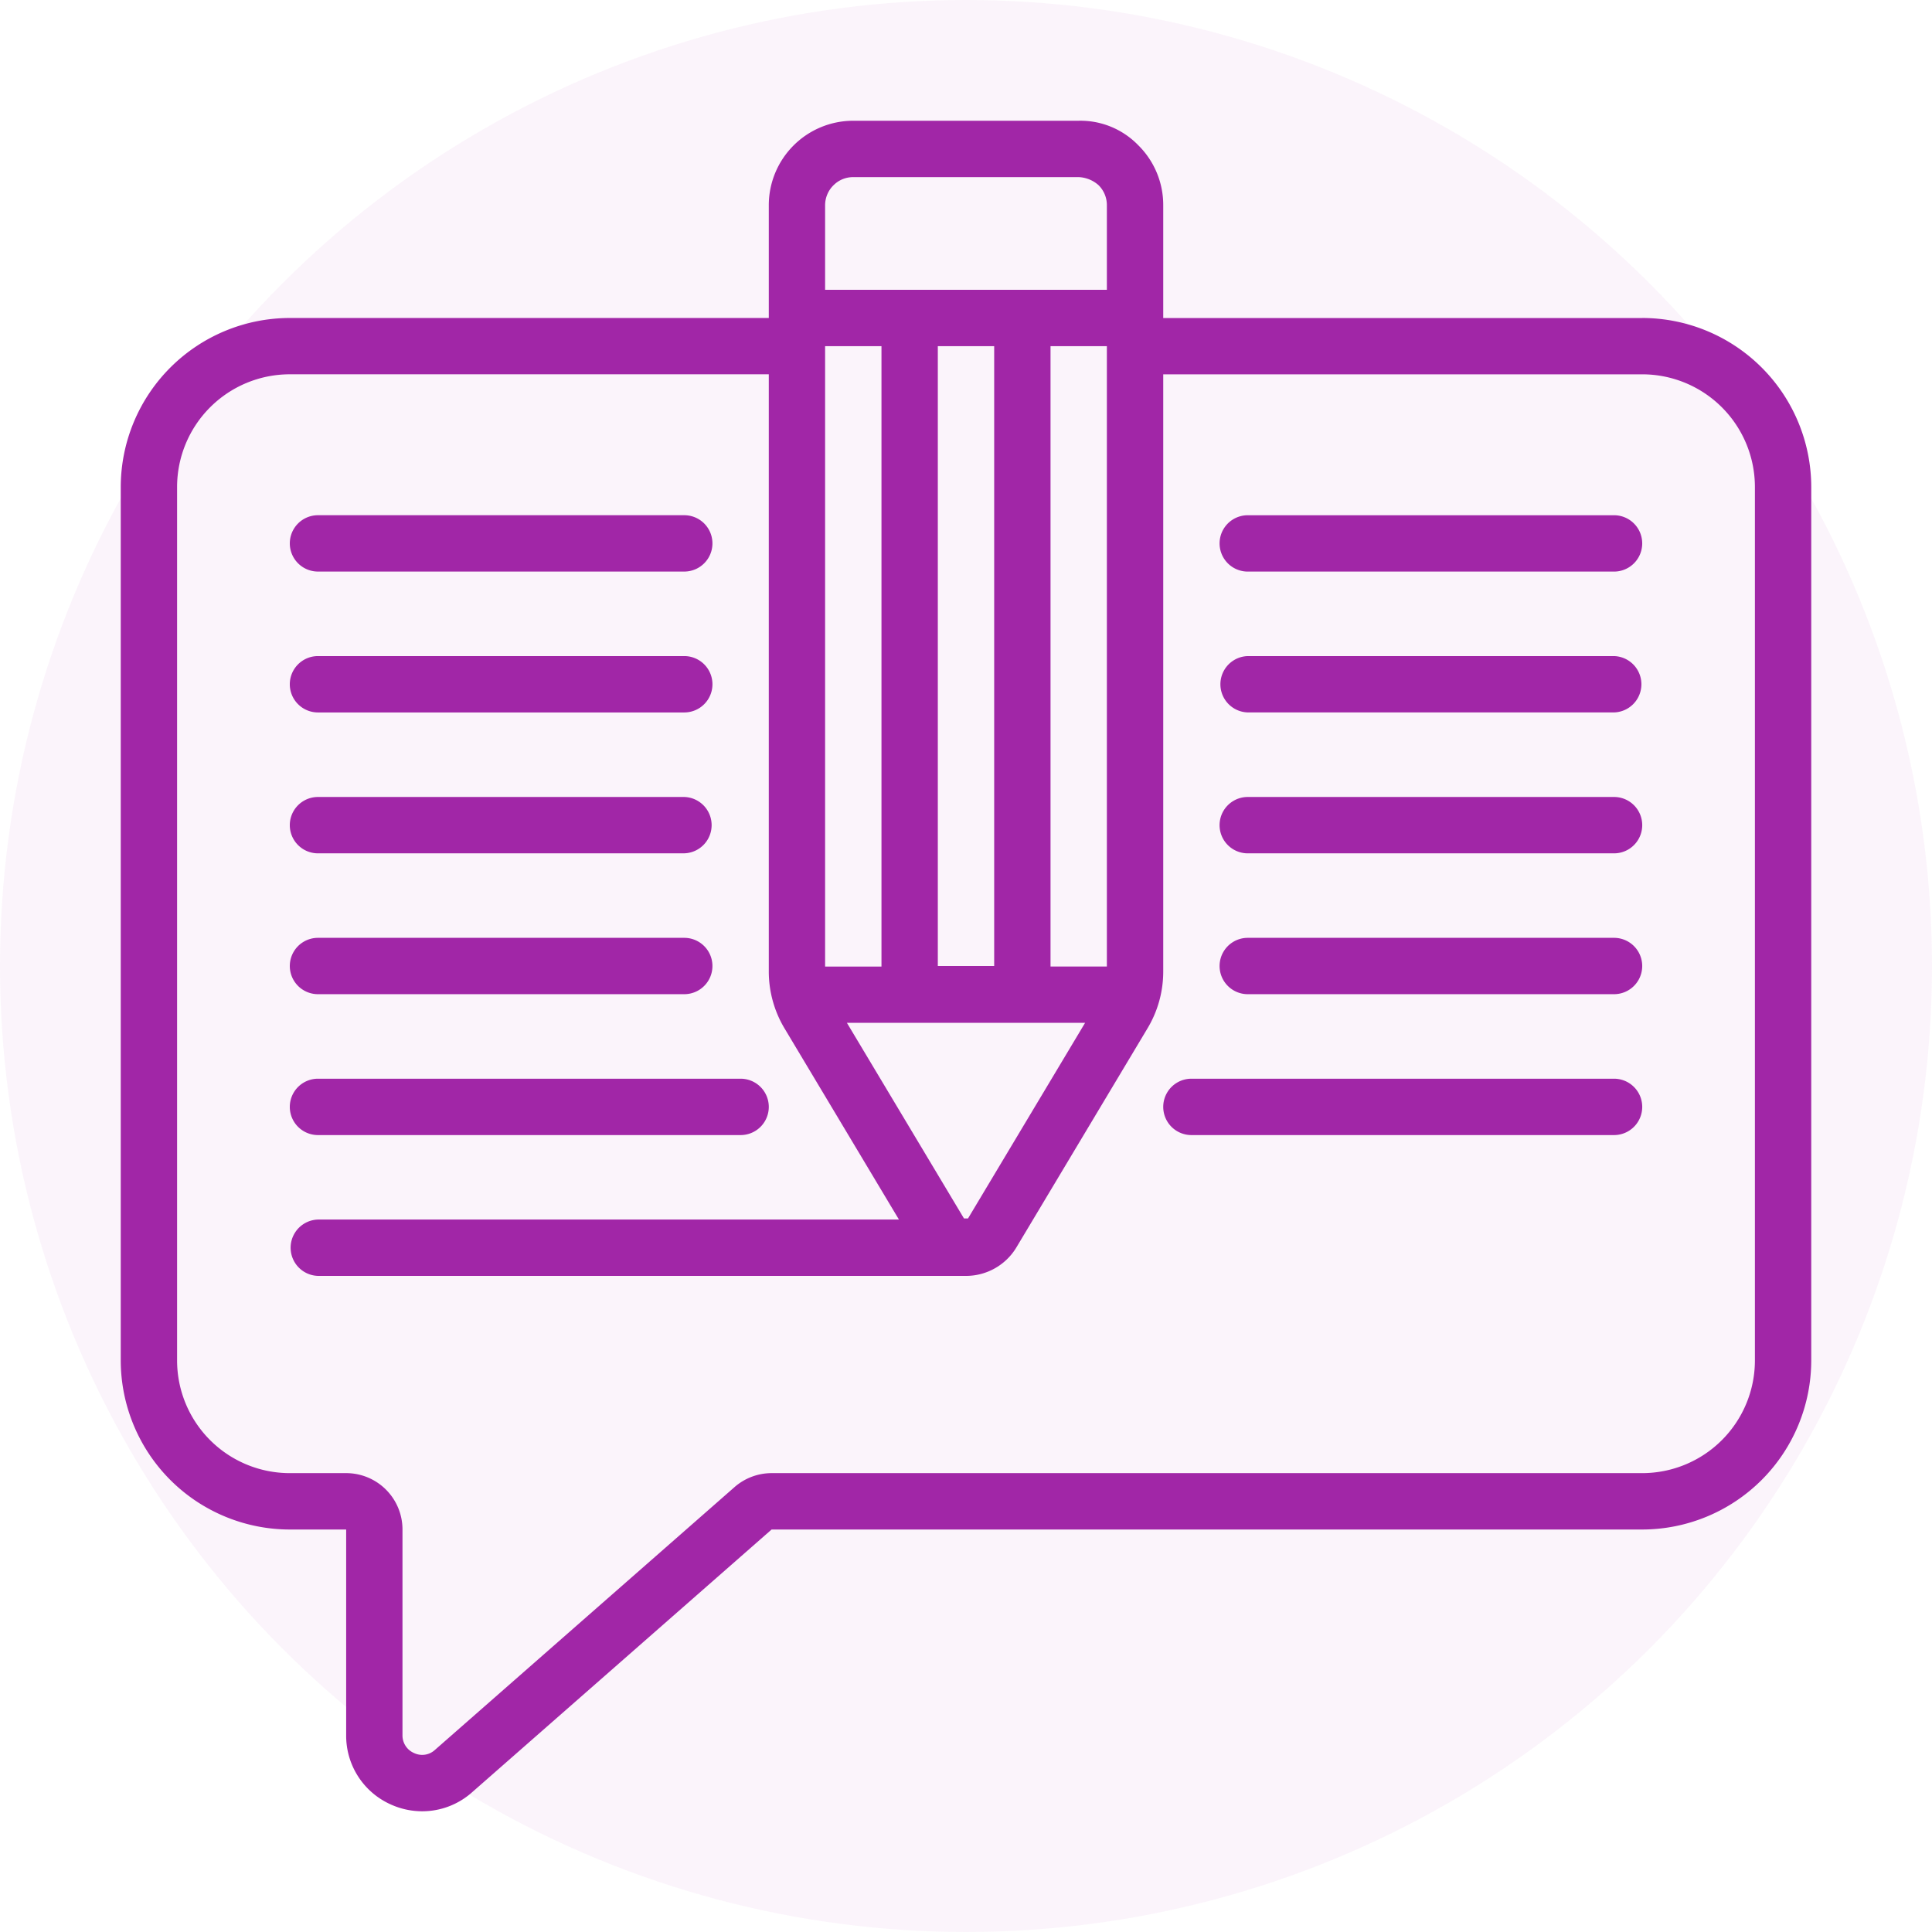
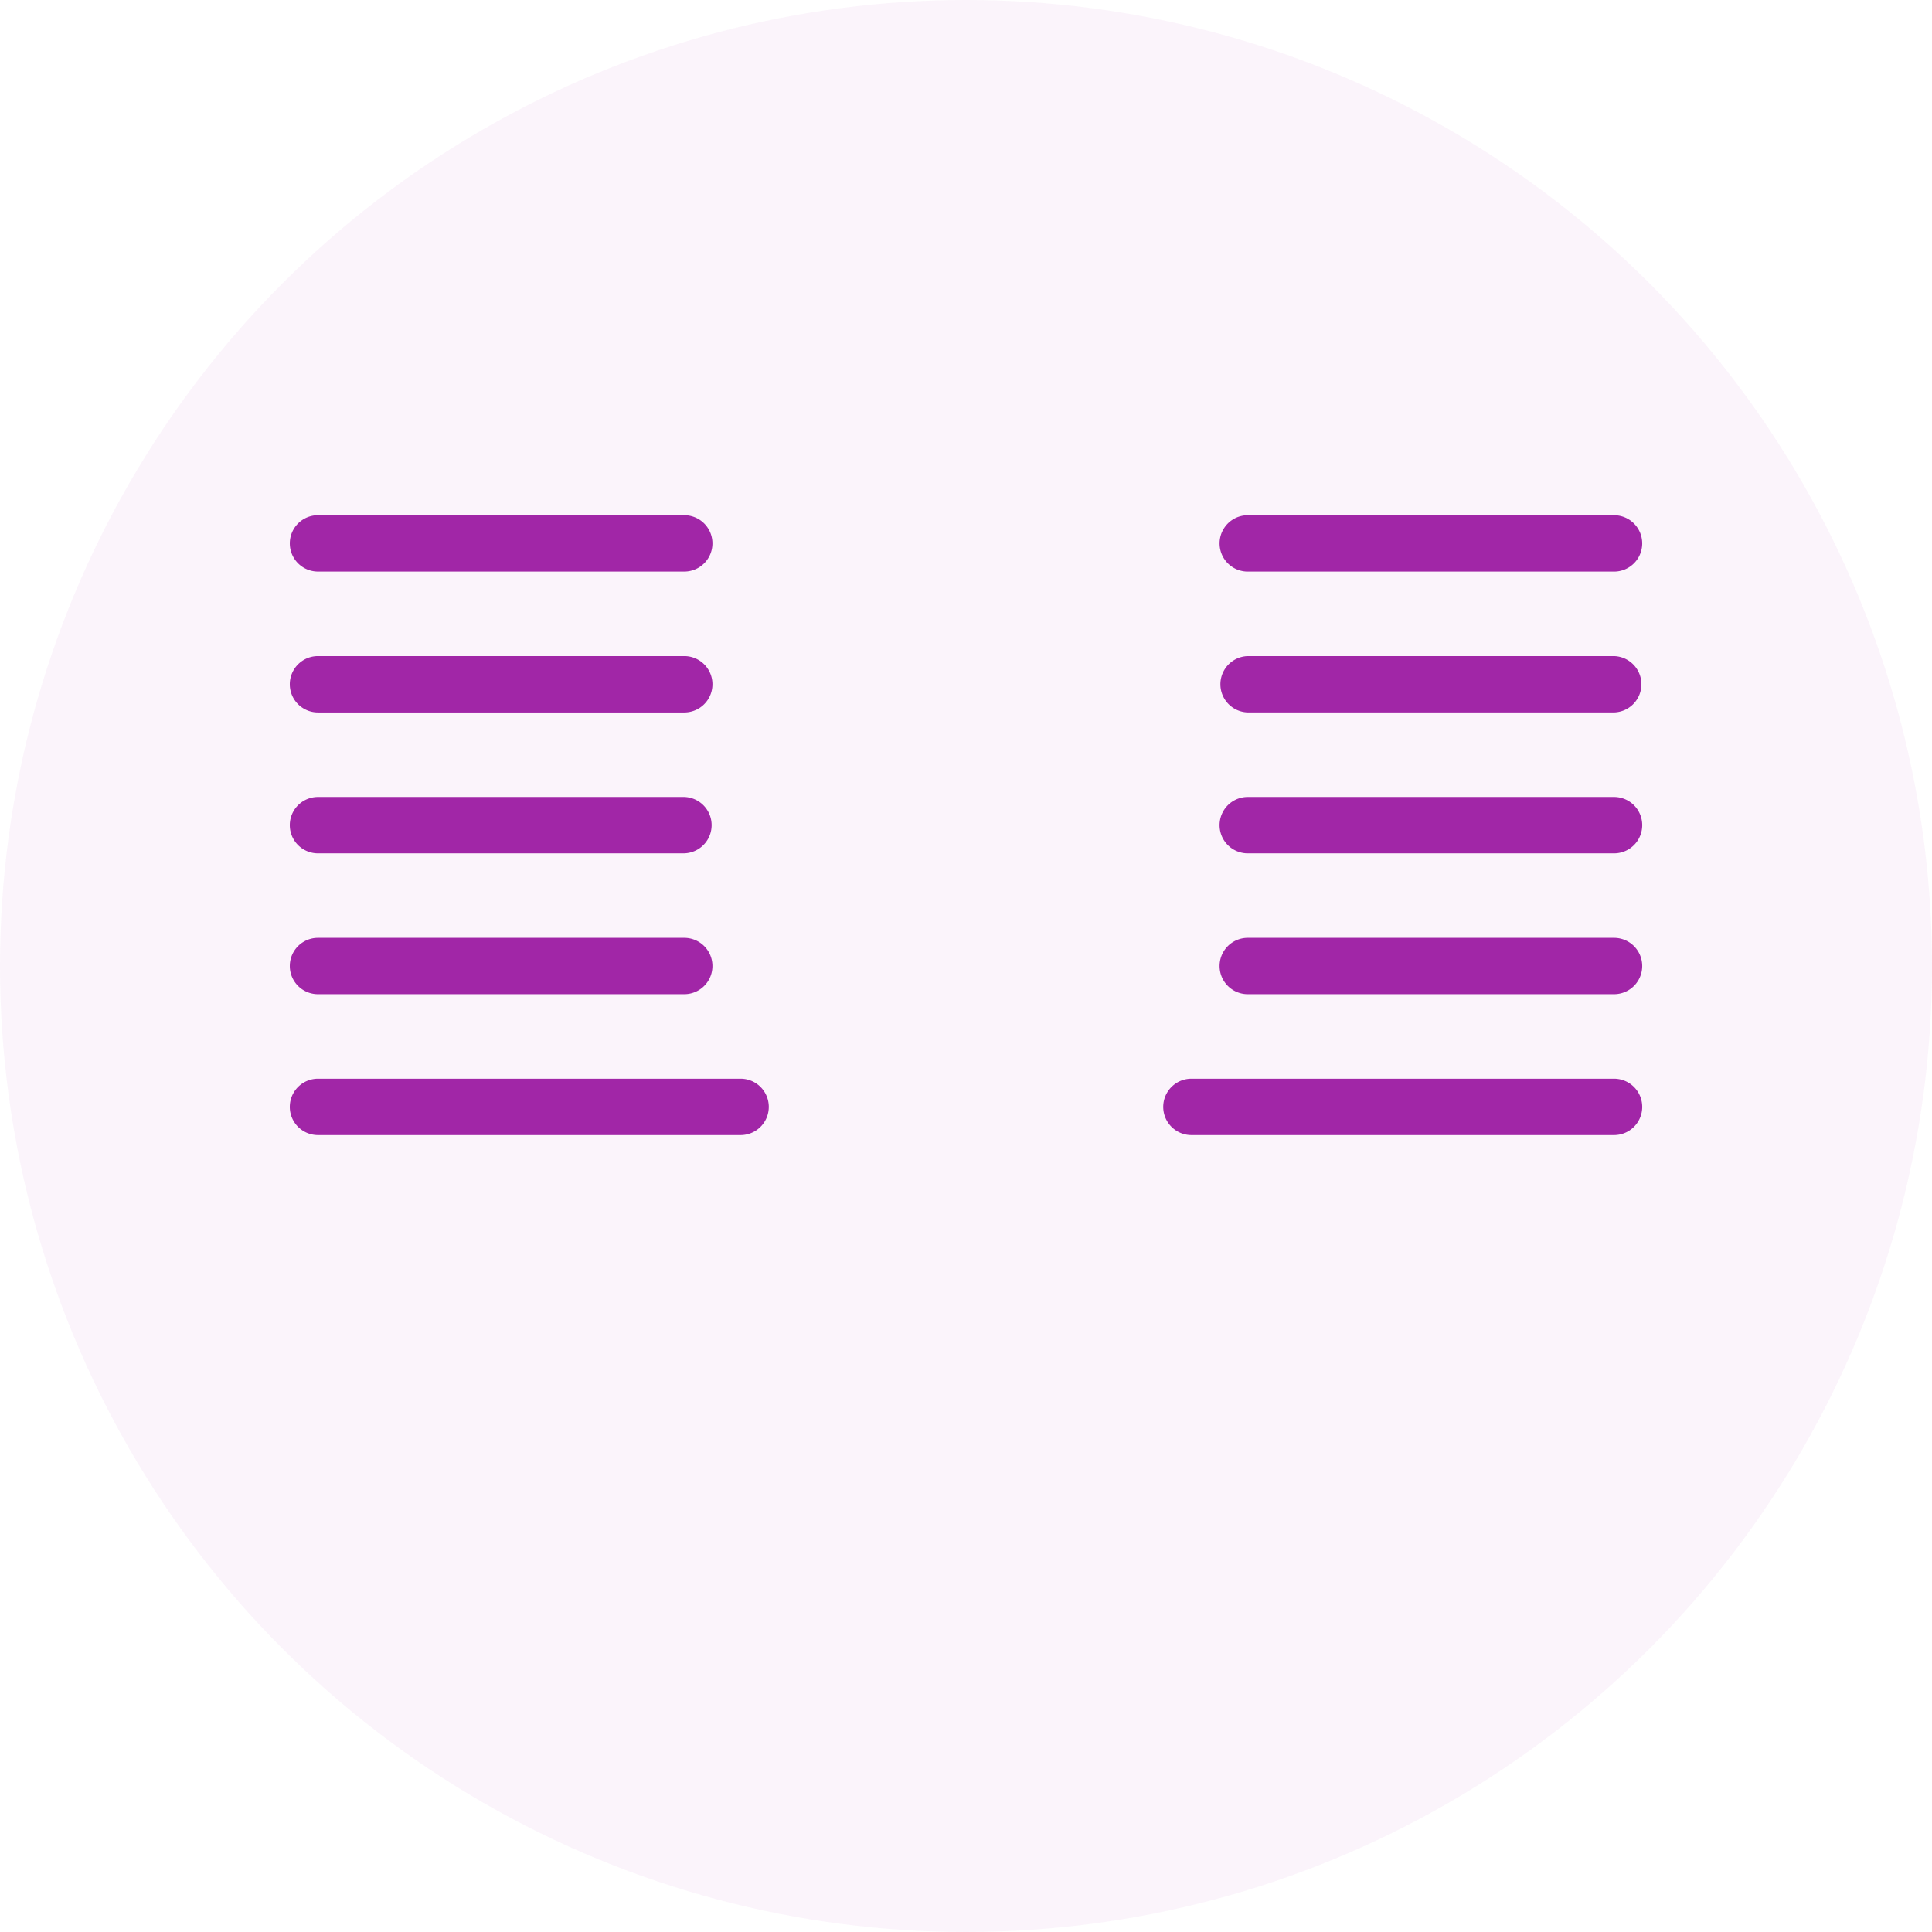
<svg xmlns="http://www.w3.org/2000/svg" width="80" height="80" fill="none">
  <circle opacity=".05" cx="40" cy="40" r="40" fill="#A126A7" />
-   <path d="M68 13.168H48.167V8.5a3.478 3.478 0 0 0-1.038-2.49A3.333 3.333 0 0 0 44.654 5H35.32a3.498 3.498 0 0 0-3.486 3.5v4.667H12a7.009 7.009 0 0 0-7 7v36.167a7.007 7.007 0 0 0 7 7h2.334v8.516a3.114 3.114 0 0 0 1.853 2.871c.41.186.855.28 1.305.28a3.106 3.106 0 0 0 2.056-.787l12.402-10.88H68a7.009 7.009 0 0 0 7-7V20.167a7.007 7.007 0 0 0-7-7ZM40.083 50.454h-.166l-4.848-8.1h9.862l-4.848 8.1Zm5.75-36.121v25.688H43.5V14.334h2.333ZM41.166 40h-2.333V14.334h2.334V40Zm-4.666.024h-2.334v-25.69H36.5v25.69ZM34.517 7.668c.216-.216.51-.336.816-.334h9.334c.304.013.595.131.822.334.222.22.346.52.344.832V12H34.166V8.5c0-.313.126-.613.35-.832Zm38.15 48.665A4.668 4.668 0 0 1 68 60.999H31.95a2.336 2.336 0 0 0-1.541.584L18.005 72.464a.778.778 0 0 1-.859.126.792.792 0 0 1-.48-.74v-8.517a2.333 2.333 0 0 0-2.334-2.334H12a4.667 4.667 0 0 1-4.667-4.666V20.166A4.668 4.668 0 0 1 12 15.499h19.834v24.694a4.591 4.591 0 0 0 .667 2.416l4.722 7.89H13.167a1.167 1.167 0 0 0 0 2.333h26.834c.854 0 1.646-.448 2.086-1.18l5.413-9.044a4.569 4.569 0 0 0 .667-2.406V15.5h19.834a4.667 4.667 0 0 1 4.666 4.666v36.167Z" fill="#A126A7" />
  <path d="M13.167 23.667h15.167a1.166 1.166 0 1 0 0-2.333H13.167a1.166 1.166 0 1 0 0 2.333Zm53.667-2.332H51.667a1.166 1.166 0 1 0 0 2.333h15.167a1.166 1.166 0 1 0 0-2.333Zm-53.667 8.166h15.167a1.167 1.167 0 0 0 0-2.334H13.167a1.167 1.167 0 0 0 0 2.334Zm53.667-2.334H51.667a1.167 1.167 0 0 0 0 2.333h15.167a1.167 1.167 0 0 0 0-2.333Zm-53.667 8.167h15.167a1.167 1.167 0 0 0 0-2.333H13.167a1.167 1.167 0 0 0 0 2.334Zm53.667-2.333H51.667a1.167 1.167 0 0 0 0 2.334h15.167a1.167 1.167 0 0 0 0-2.334Zm-53.667 8.166h15.167a1.166 1.166 0 1 0 0-2.333H13.167a1.166 1.166 0 1 0 0 2.333Zm53.667-2.333H51.667a1.166 1.166 0 1 0 0 2.333h15.167a1.166 1.166 0 1 0 0-2.333Zm-53.667 8.167h17.5a1.167 1.167 0 1 0 0-2.334h-17.5a1.167 1.167 0 0 0 0 2.334Zm53.667-2.334h-17.5a1.167 1.167 0 0 0 0 2.334h17.5a1.167 1.167 0 0 0 0-2.334Z" fill="#A126A7" />
</svg>